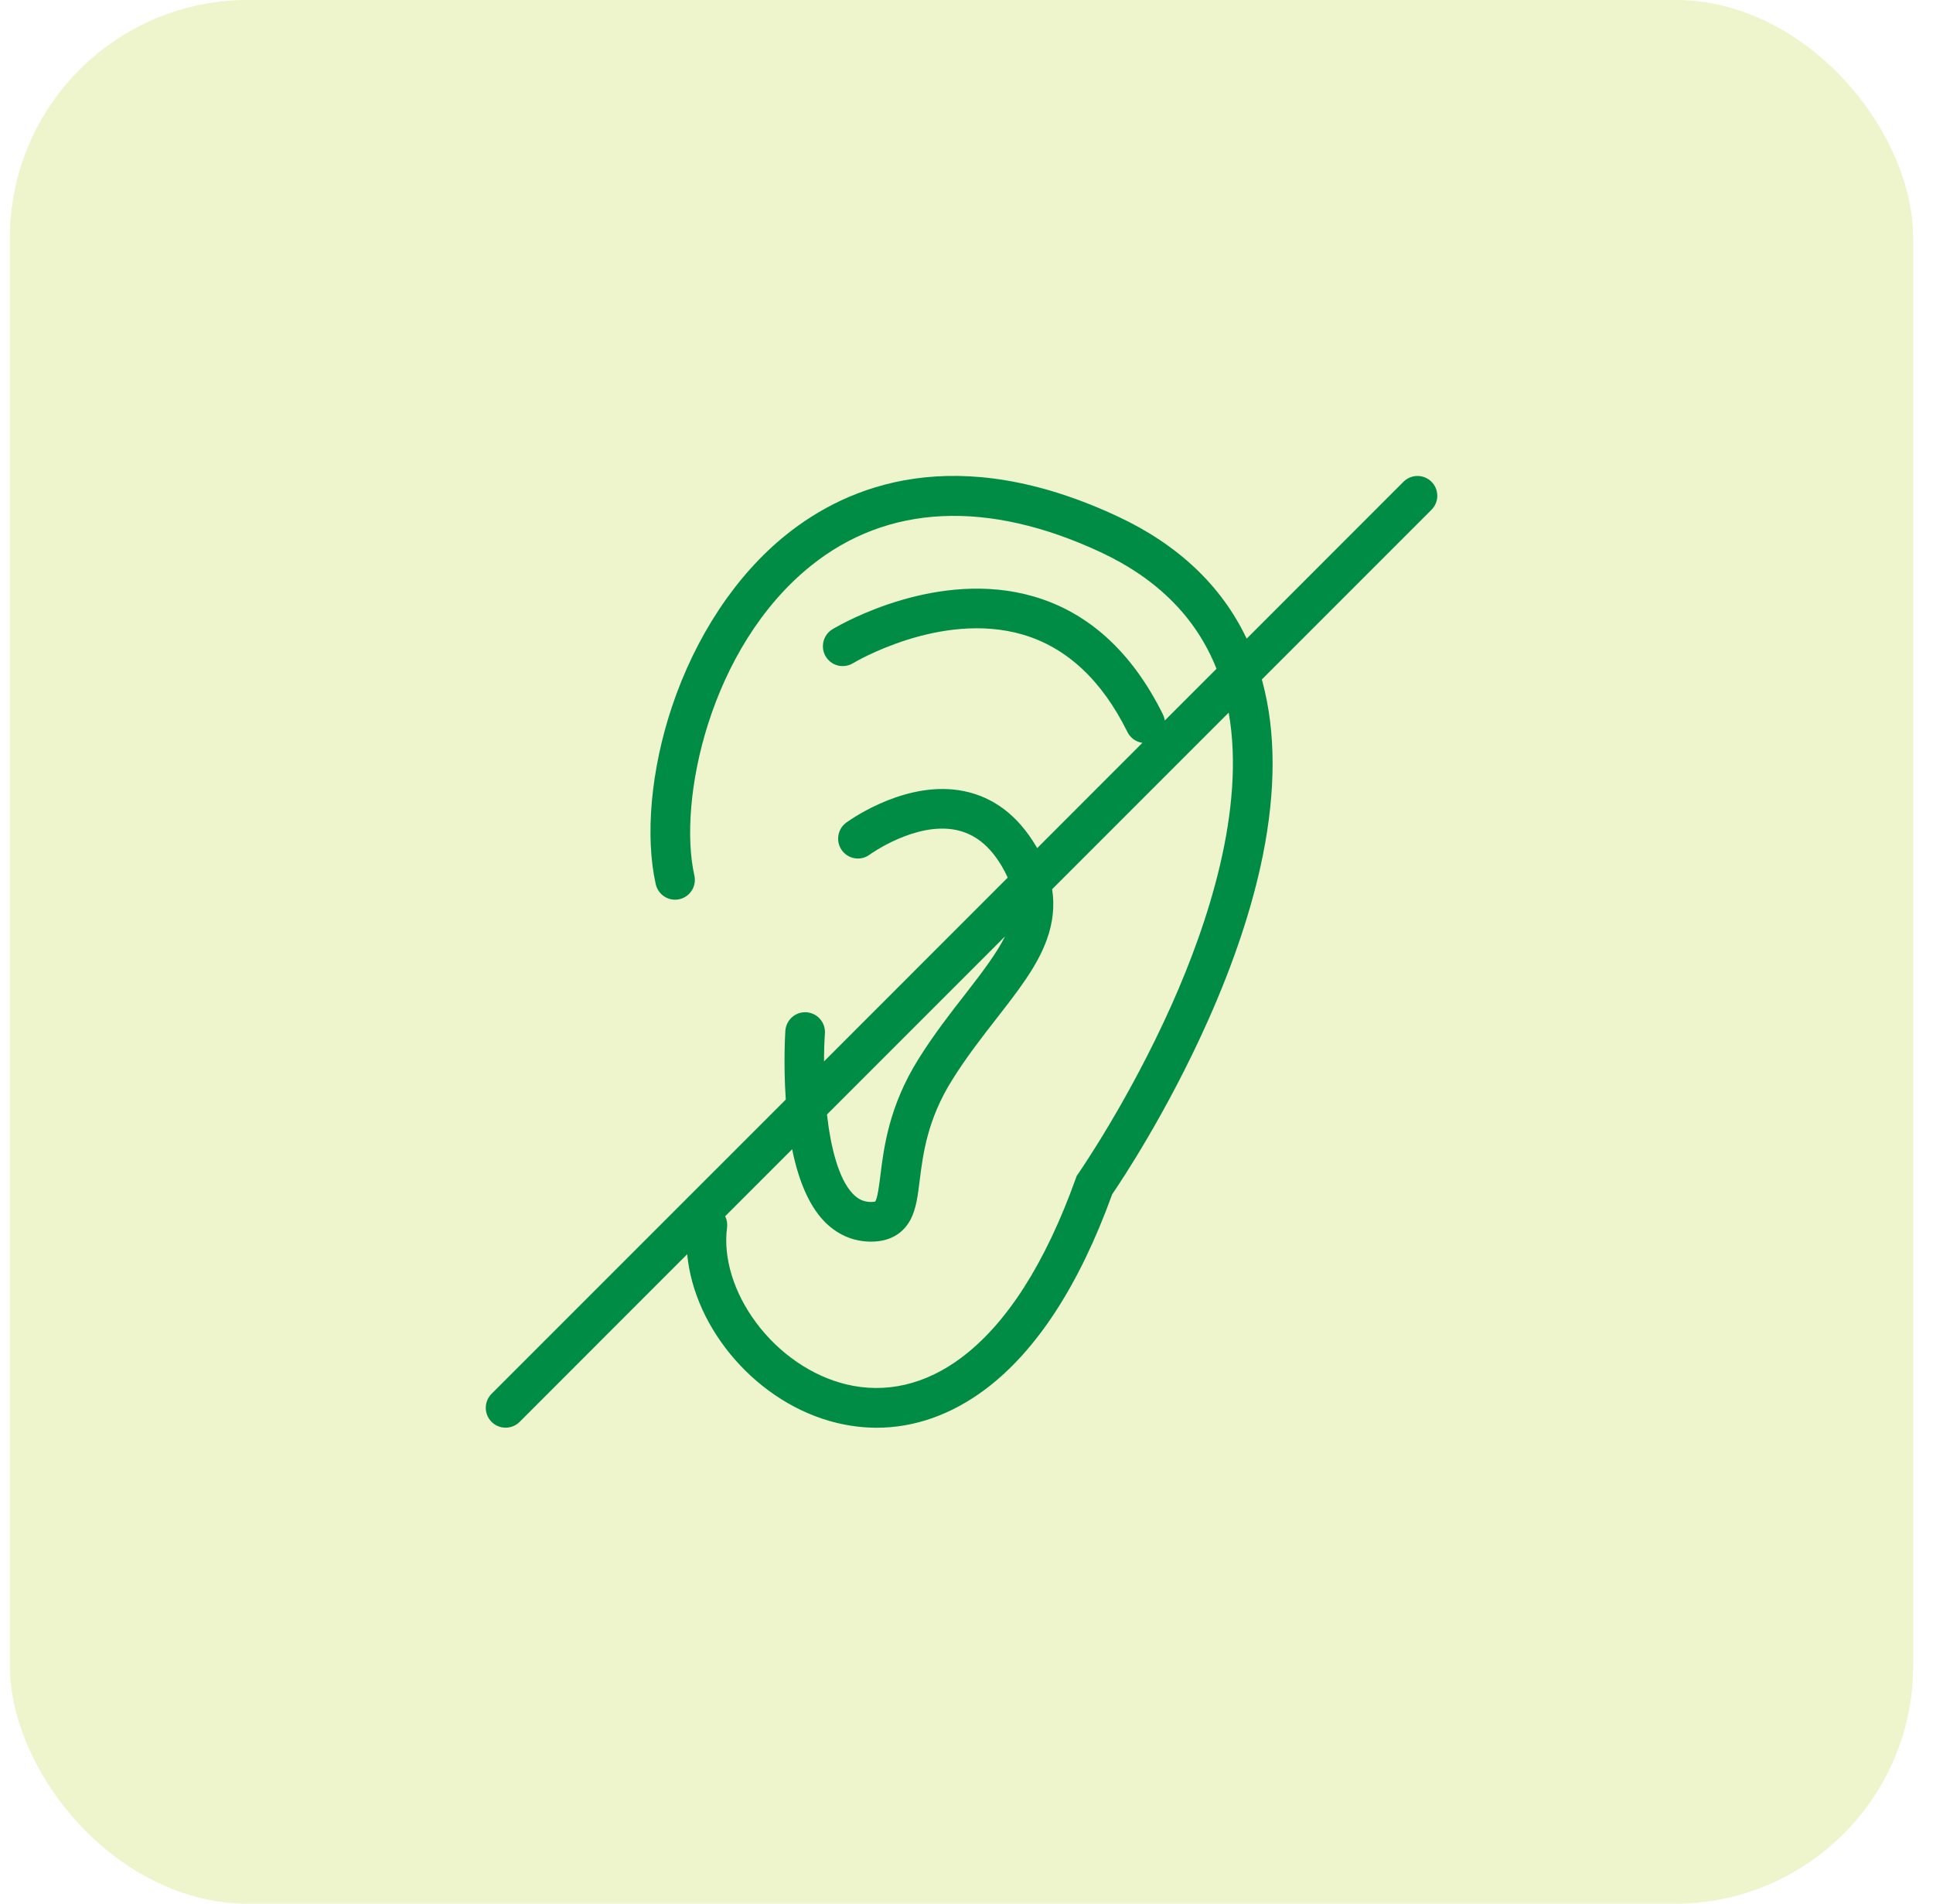
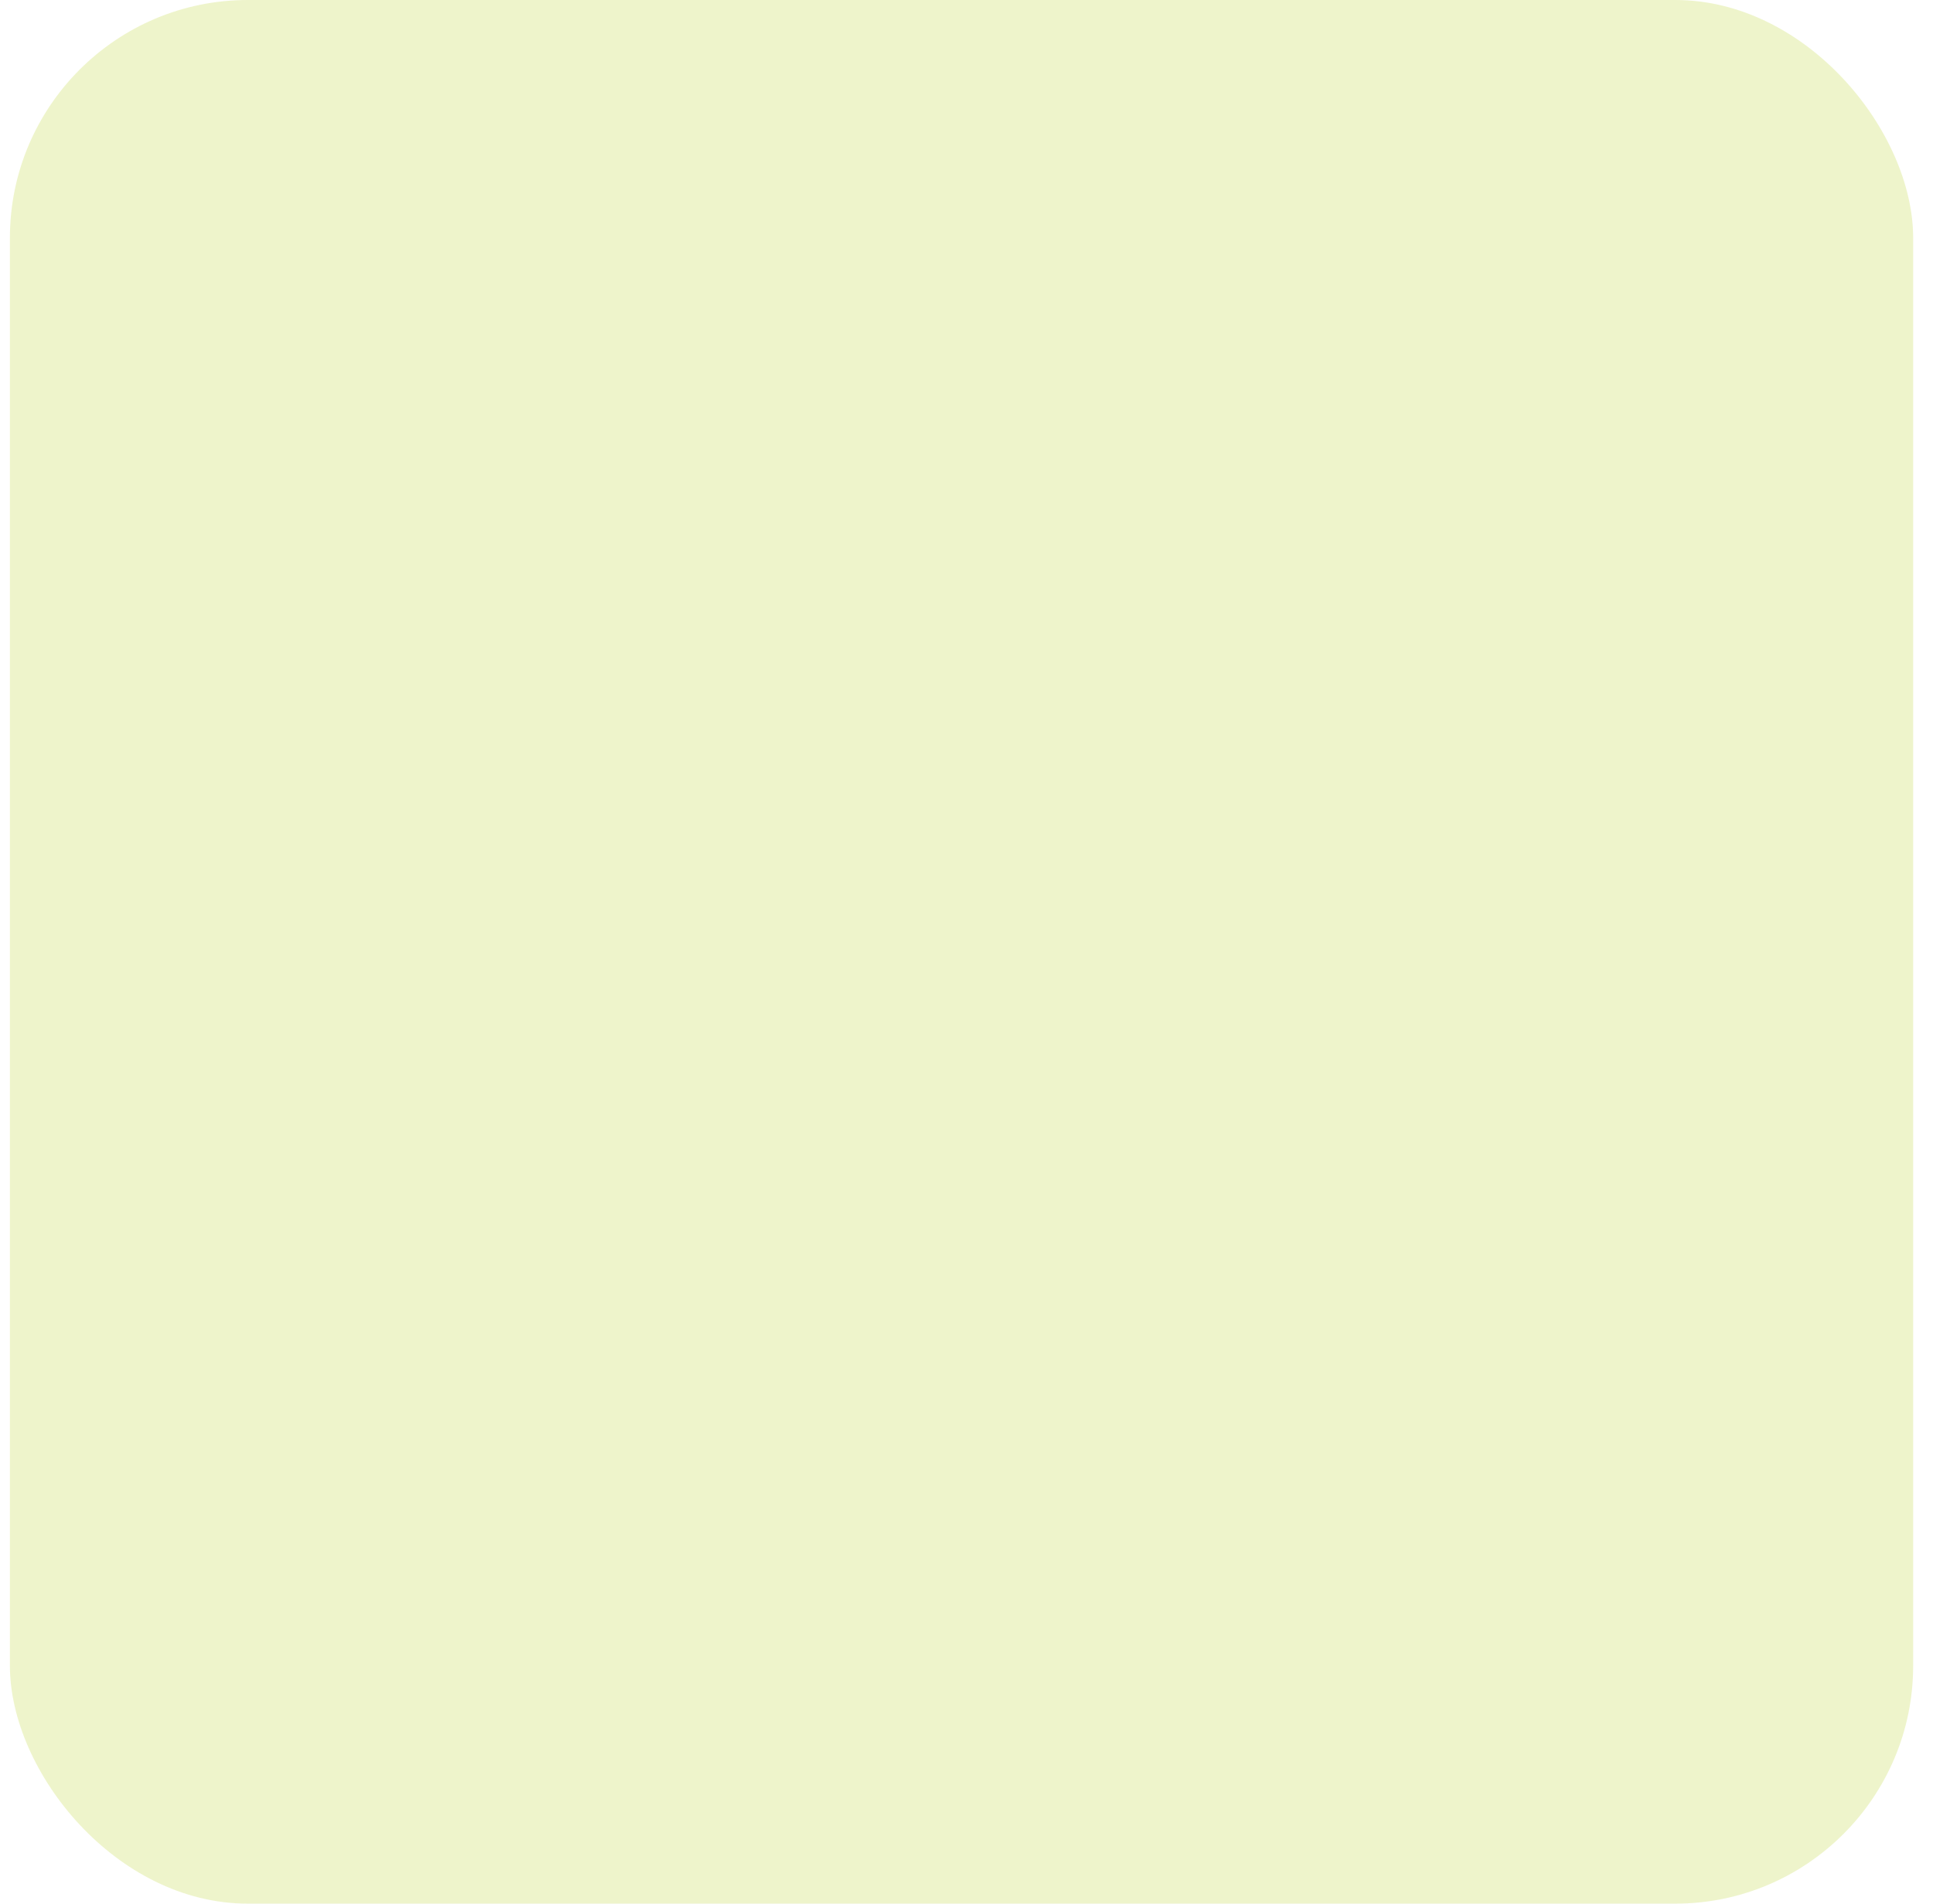
<svg xmlns="http://www.w3.org/2000/svg" width="65" height="64" viewBox="0 0 65 64" fill="none">
  <rect x="0.333" width="64" height="64" rx="8" fill="#BFD730" fill-opacity="0.25" />
  <g clip-path="url(#clip0_729_23150)">
-     <path d="M48.331 16.668C48.331 16.3 48.034 16.002 47.665 16.002C47.481 16.002 47.315 16.076 47.194 16.197L41.921 21.471C41.073 19.689 39.616 18.309 37.571 17.356C32.149 14.829 28.52 16.303 26.43 17.984C24.745 19.339 23.382 21.398 22.587 23.785C21.888 25.886 21.688 28.106 22.05 29.725C22.126 30.064 22.45 30.292 22.798 30.24C23.163 30.185 23.413 29.846 23.358 29.481C23.356 29.465 23.352 29.45 23.349 29.434C22.786 26.92 23.858 21.765 27.267 19.022C29.841 16.952 33.21 16.794 37.009 18.564C38.923 19.457 40.229 20.772 40.907 22.484L39.167 24.224C39.157 24.15 39.136 24.082 39.104 24.018C39.102 24.012 39.096 24.002 39.093 23.995C38.057 21.913 36.598 20.587 34.755 20.052C31.565 19.128 28.378 20.929 28.013 21.143V21.144C28.003 21.15 27.995 21.155 27.989 21.158C27.798 21.275 27.671 21.486 27.671 21.727C27.671 22.096 27.97 22.394 28.337 22.394C28.464 22.394 28.583 22.358 28.684 22.297C28.714 22.278 31.626 20.533 34.383 21.332C35.86 21.761 37.048 22.863 37.911 24.609C38.007 24.804 38.194 24.944 38.415 24.974L34.876 28.515C34.862 28.489 34.848 28.465 34.833 28.44C34.227 27.418 33.409 26.797 32.403 26.595C30.546 26.222 28.72 27.468 28.471 27.646C28.47 27.646 28.47 27.647 28.47 27.646C28.462 27.653 28.456 27.658 28.452 27.66C28.288 27.782 28.183 27.976 28.183 28.195C28.183 28.564 28.481 28.863 28.849 28.863C28.999 28.863 29.136 28.813 29.247 28.73C29.261 28.72 30.78 27.628 32.139 27.901C32.77 28.028 33.276 28.427 33.686 29.12C33.764 29.253 33.831 29.381 33.886 29.505L27.71 35.682C27.708 35.34 27.72 35.024 27.739 34.744C27.739 34.729 27.741 34.715 27.741 34.699C27.741 34.33 27.442 34.031 27.073 34.031C26.722 34.031 26.433 34.307 26.409 34.653C26.407 34.697 26.339 35.723 26.423 36.967L16.53 46.859C16.409 46.981 16.335 47.147 16.335 47.332C16.335 47.699 16.634 47.998 17.001 47.998C17.186 47.998 17.352 47.924 17.474 47.803L23.108 42.166C23.345 44.695 25.474 47.193 28.141 47.838C28.589 47.945 29.036 48 29.481 48C30.745 48 31.981 47.566 33.118 46.719C34.848 45.426 36.288 43.217 37.399 40.151C37.704 39.705 39.243 37.397 40.61 34.336C41.493 32.361 42.116 30.487 42.464 28.762C42.907 26.565 42.903 24.599 42.452 22.92C42.446 22.894 42.438 22.87 42.43 22.845L48.135 17.14C48.256 17.018 48.331 16.852 48.331 16.668ZM33.796 31.481C33.518 32.041 33.057 32.653 32.462 33.418C31.964 34.057 31.399 34.781 30.88 35.612C29.893 37.19 29.721 38.584 29.606 39.506C29.565 39.836 29.509 40.287 29.43 40.395C29.415 40.401 29.372 40.41 29.278 40.41C29.038 40.408 28.843 40.315 28.661 40.117C28.196 39.615 27.934 38.572 27.808 37.469L33.796 31.481ZM39.403 33.77C37.962 37.002 36.272 39.438 36.255 39.461L36.204 39.535L36.175 39.619C35.149 42.477 33.852 44.506 32.319 45.651C31.112 46.553 29.774 46.861 28.454 46.541C27.304 46.264 26.2 45.508 25.427 44.469C24.673 43.455 24.315 42.291 24.448 41.274C24.456 41.213 24.456 41.153 24.446 41.088C24.436 41.018 24.415 40.951 24.384 40.891L26.637 38.637C26.854 39.705 27.202 40.504 27.68 41.022C28.112 41.489 28.659 41.736 29.265 41.744C29.272 41.744 29.28 41.744 29.288 41.744C30.067 41.744 30.442 41.338 30.622 40.996C30.809 40.633 30.866 40.186 30.928 39.67C31.036 38.817 31.18 37.647 32.011 36.319C32.493 35.545 33.012 34.881 33.512 34.239C34.243 33.299 34.876 32.489 35.2 31.592C35.407 31.021 35.467 30.46 35.38 29.895L41.317 23.958C41.889 27.205 40.62 31.041 39.403 33.77Z" fill="#008C44" />
-   </g>
+     </g>
  <defs>
    <clipPath id="clip0_729_23150">
      <rect width="32" height="32" fill="white" transform="translate(16.333 16)" />
    </clipPath>
  </defs>
</svg>